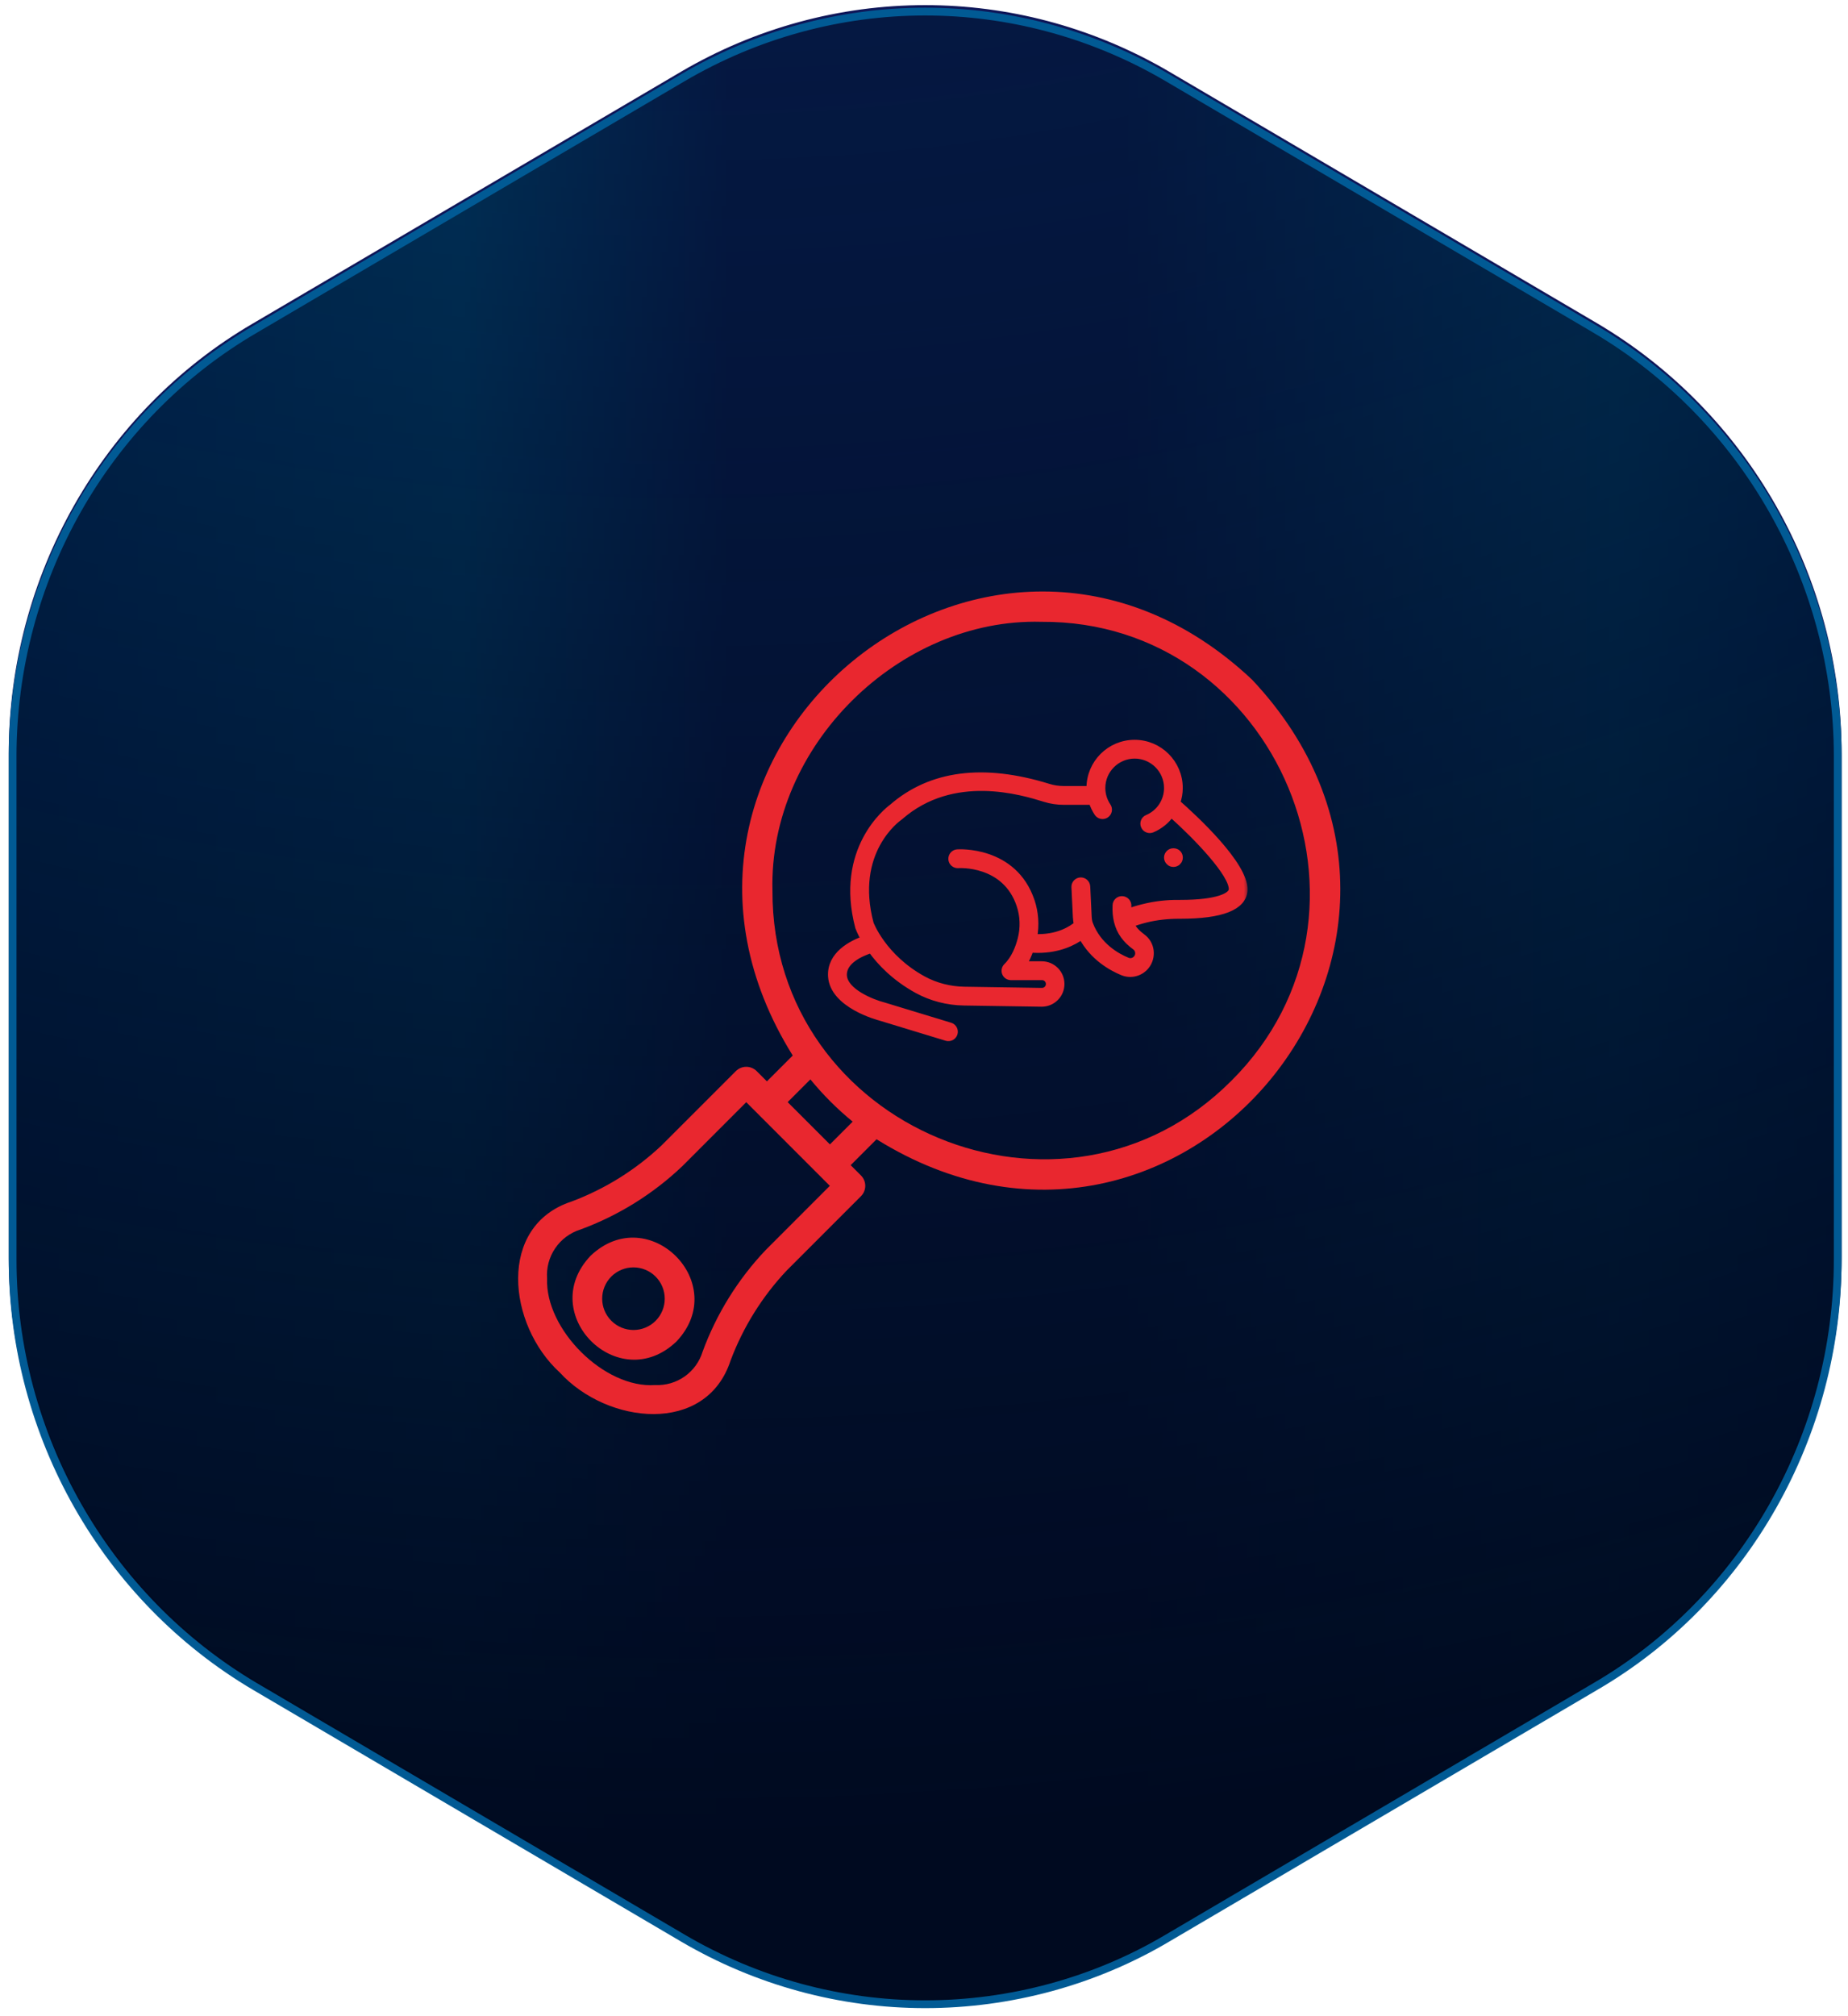
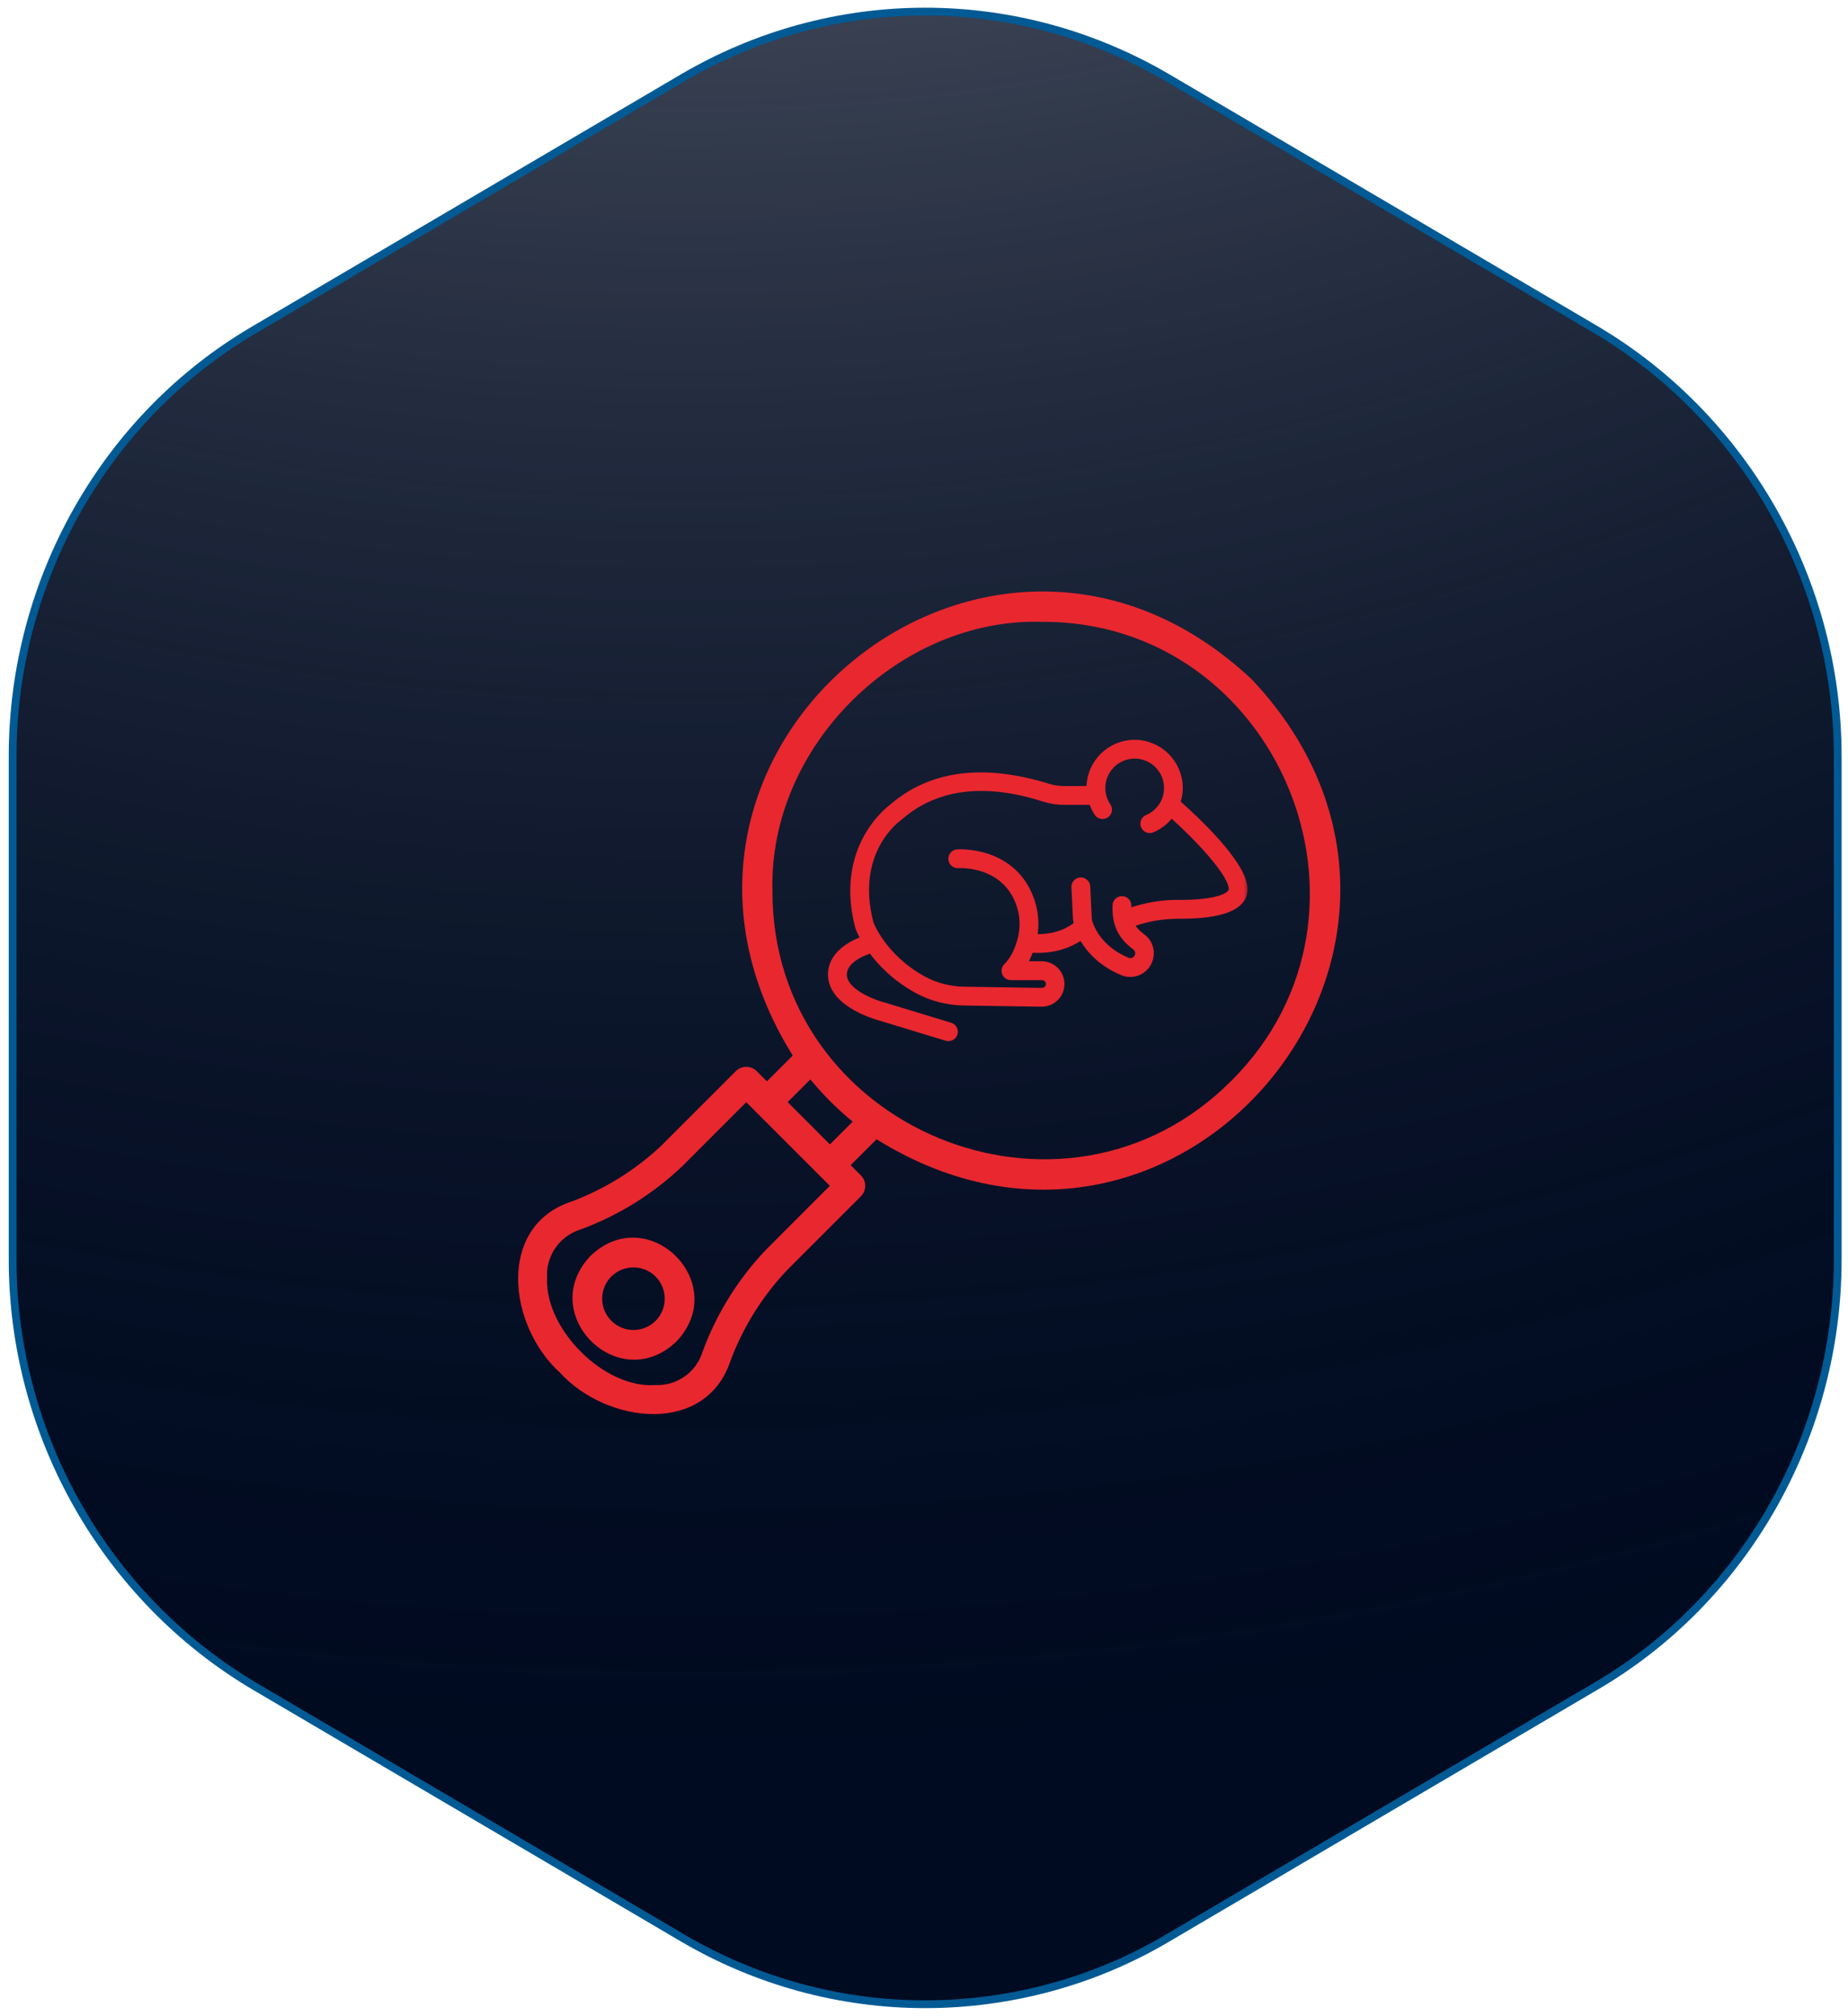
<svg xmlns="http://www.w3.org/2000/svg" width="177" height="193" viewBox="0 0 177 193" fill="none">
  <path d="M88.612 0.864C96.493 0.864 104.241 2.91 111.142 6.805L111.807 7.188L152.815 31.289V31.29C167.09 39.721 176.014 55.35 176.015 72.143V120.35C176.015 137.144 167.161 152.845 152.817 161.202H152.816L111.807 185.306L111.806 185.307C104.813 189.448 96.748 191.628 88.612 191.628C80.477 191.628 72.485 189.448 65.419 185.306L24.408 161.202C10.134 152.771 1.21 137.142 1.21 120.35V72.143C1.21 55.348 10.065 39.648 24.408 31.291L24.409 31.29L65.418 7.187C72.484 3.044 80.477 0.864 88.612 0.864Z" fill="url(#paint0_radial_22_14808)" />
-   <path d="M88.612 0.864C96.493 0.864 104.241 2.91 111.142 6.805L111.807 7.188L152.815 31.289V31.29C167.09 39.721 176.014 55.35 176.015 72.143V120.35C176.015 137.144 167.161 152.845 152.817 161.202H152.816L111.807 185.306L111.806 185.307C104.813 189.448 96.748 191.628 88.612 191.628C80.477 191.628 72.485 189.448 65.419 185.306L24.408 161.202C10.134 152.771 1.21 137.142 1.21 120.35V72.143C1.21 55.348 10.065 39.648 24.408 31.291L24.409 31.29L65.418 7.187C72.484 3.044 80.477 0.864 88.612 0.864Z" fill="black" fill-opacity="0.2" />
-   <path d="M88.612 0.864C96.493 0.864 104.241 2.91 111.142 6.805L111.807 7.188L152.815 31.289V31.29C167.09 39.721 176.014 55.35 176.015 72.143V120.35C176.015 137.144 167.161 152.845 152.817 161.202H152.816L111.807 185.306L111.806 185.307C104.813 189.448 96.748 191.628 88.612 191.628C80.477 191.628 72.485 189.448 65.419 185.306L24.408 161.202C10.134 152.771 1.21 137.142 1.21 120.35V72.143C1.21 55.348 10.065 39.648 24.408 31.291L24.409 31.29L65.418 7.187C72.484 3.044 80.477 0.864 88.612 0.864Z" fill="url(#paint1_linear_22_14808)" />
-   <path d="M88.612 0.864C96.493 0.864 104.241 2.91 111.142 6.805L111.807 7.188L152.815 31.289V31.29C167.09 39.721 176.014 55.35 176.015 72.143V120.35C176.015 137.144 167.161 152.845 152.817 161.202H152.816L111.807 185.306L111.806 185.307C104.813 189.448 96.748 191.628 88.612 191.628C80.477 191.628 72.485 189.448 65.419 185.306L24.408 161.202C10.134 152.771 1.21 137.142 1.21 120.35V72.143C1.21 55.348 10.065 39.648 24.408 31.291L24.409 31.29L65.418 7.187C72.484 3.044 80.477 0.864 88.612 0.864Z" stroke="#0E1658" stroke-width="0.745" />
  <path d="M88.612 1.11C96.493 1.11 104.241 3.157 111.142 7.051L111.807 7.434L152.815 31.535V31.536C167.09 39.967 176.014 55.596 176.015 72.389V120.596C176.015 137.39 167.161 153.091 152.817 161.448H152.816L111.807 185.552L111.806 185.553C104.813 189.694 96.748 191.874 88.612 191.874C80.477 191.874 72.485 189.694 65.419 185.552L24.408 161.448C10.134 153.017 1.21 137.388 1.21 120.596V72.389C1.21 55.594 10.065 39.894 24.408 31.537L24.409 31.536L65.418 7.433C72.484 3.29 80.477 1.11 88.612 1.11Z" fill="url(#paint2_radial_22_14808)" stroke="#015A94" stroke-width="0.745" />
  <path d="M119.925 65.07C94.838 41.445 57.745 71.894 75.928 101.05L73.454 103.524L72.47 102.539C72.205 102.278 71.848 102.131 71.476 102.131C71.104 102.131 70.747 102.278 70.483 102.539L63.37 109.651C60.883 111.996 57.954 113.822 54.754 115.023C47.602 117.356 48.615 126.825 53.612 131.392C58.177 136.384 67.639 137.406 69.976 130.245C71.179 127.049 73.004 124.123 75.346 121.636L82.461 114.519C82.725 114.256 82.873 113.898 82.873 113.525C82.873 113.152 82.725 112.795 82.461 112.531L81.477 111.547L83.956 109.067C113.093 127.201 143.56 90.193 119.925 65.07ZM73.349 119.658C70.687 122.458 68.627 125.774 67.295 129.4C67.001 130.361 66.396 131.197 65.575 131.776C64.754 132.355 63.763 132.644 62.76 132.597C57.88 132.952 52.208 127.257 52.4 122.407C52.323 121.377 52.597 120.351 53.178 119.498C53.759 118.644 54.613 118.012 55.599 117.706C59.226 116.373 62.542 114.313 65.344 111.652L71.475 105.519C72.118 106.166 74.783 108.825 75.478 109.522L79.48 113.525L73.349 119.658ZM79.49 109.558L75.442 105.511L77.618 103.335C78.83 104.815 80.187 106.169 81.668 107.38L79.49 109.558ZM117.937 103.469C101.874 119.603 73.893 108.02 73.986 85.264C73.624 71.387 86.155 59.157 99.733 59.529C122.345 59.377 134.145 87.337 117.938 103.47L117.937 103.469Z" fill="#E9272F" />
  <path d="M56.568 120.217C51.289 125.779 59.241 133.717 64.785 128.433C70.06 122.874 62.124 114.944 56.568 120.217ZM62.798 126.447C62.235 127.01 61.472 127.326 60.676 127.326C59.881 127.326 59.118 127.01 58.555 126.447C57.992 125.884 57.676 125.121 57.676 124.326C57.676 123.53 57.992 122.767 58.555 122.204C59.118 121.645 59.88 121.331 60.674 121.333C61.468 121.334 62.228 121.65 62.79 122.211C63.351 122.772 63.667 123.533 63.669 124.326C63.67 125.12 63.357 125.882 62.798 126.445V126.447Z" fill="#E9272F" />
  <mask id="path-5-outside-1_22_14808" maskUnits="userSpaceOnUse" x="78.605" y="70.125" width="41" height="30" fill="black">
    <rect fill="white" x="78.605" y="70.125" width="41" height="30" />
-     <path d="M84.322 97.419L90.666 99.35C90.819 99.394 90.982 99.377 91.123 99.302C91.263 99.227 91.368 99.1 91.415 98.948C91.511 98.63 91.331 98.294 91.014 98.199L84.645 96.262C83.608 95.998 80.898 94.96 80.814 93.383C80.742 91.95 82.607 91.201 83.434 90.943C84.298 92.142 85.695 93.617 87.847 94.799C89.197 95.536 90.744 95.938 92.321 95.962L99.75 96.076H99.78C100.272 96.076 100.74 95.884 101.093 95.536C101.453 95.182 101.651 94.709 101.651 94.199C101.651 93.168 100.812 92.328 99.78 92.328H98.041C98.299 91.902 98.521 91.423 98.701 90.895C98.941 90.913 99.175 90.925 99.403 90.925C101.465 90.925 102.85 90.193 103.6 89.648C104.655 91.65 106.454 92.646 107.504 93.078C107.894 93.24 108.327 93.271 108.737 93.166C109.147 93.061 109.512 92.826 109.776 92.496C110.112 92.082 110.262 91.537 110.196 91.009C110.13 90.481 109.854 90.013 109.428 89.702C108.907 89.318 108.553 88.928 108.331 88.472C108.727 88.311 109.225 88.155 109.806 88.011C110.772 87.777 111.827 87.657 112.936 87.657H113.038C117.038 87.657 119.101 86.835 119.185 85.222C119.304 82.812 114.375 78.273 112.744 76.84C112.894 76.396 112.984 75.928 112.984 75.436C112.984 73.062 111.053 71.125 108.673 71.125C106.292 71.125 104.362 73.056 104.362 75.436C104.362 75.472 104.368 75.514 104.368 75.55H101.891C101.393 75.55 100.902 75.478 100.434 75.334C94.192 73.398 89.149 74.051 85.443 77.271C84.975 77.619 80.25 81.325 82.211 88.766C82.229 88.814 82.391 89.258 82.757 89.906C81.575 90.331 79.501 91.369 79.609 93.449C79.764 96.226 84.166 97.377 84.322 97.419ZM86.163 78.237C86.181 78.225 86.198 78.207 86.216 78.195C91.301 73.757 97.915 75.808 100.086 76.48C100.668 76.66 101.273 76.75 101.897 76.75H104.577C104.703 77.133 104.877 77.505 105.105 77.847C105.291 78.123 105.663 78.195 105.939 78.009C106.214 77.823 106.286 77.451 106.1 77.175C105.753 76.66 105.567 76.06 105.567 75.436C105.567 73.721 106.964 72.324 108.679 72.324C110.394 72.324 111.791 73.721 111.791 75.436C111.792 76.048 111.613 76.647 111.274 77.157C110.936 77.667 110.455 78.066 109.89 78.303C109.584 78.429 109.44 78.782 109.572 79.088C109.603 79.161 109.648 79.226 109.704 79.282C109.76 79.337 109.826 79.38 109.899 79.41C109.972 79.44 110.05 79.454 110.129 79.454C110.208 79.453 110.285 79.437 110.358 79.406C111.09 79.095 111.722 78.587 112.181 77.937C114.663 80.15 118.063 83.705 117.991 85.156C117.961 85.756 116.648 86.452 113.044 86.452H112.984C111.749 86.434 110.604 86.578 109.536 86.841C108.967 86.979 108.481 87.129 108.061 87.291C108.049 87.111 108.049 86.925 108.061 86.722C108.079 86.392 107.821 86.11 107.492 86.092C107.413 86.087 107.334 86.098 107.259 86.124C107.184 86.15 107.116 86.191 107.057 86.244C106.998 86.297 106.951 86.362 106.917 86.433C106.884 86.505 106.865 86.582 106.862 86.662C106.832 87.237 106.88 87.747 106.994 88.215C106.994 88.227 107 88.245 107.006 88.257C107.246 89.21 107.797 89.978 108.733 90.661C108.895 90.781 108.997 90.955 109.021 91.159C109.051 91.369 108.991 91.579 108.859 91.74C108.643 92.004 108.289 92.1 107.977 91.968C106.982 91.561 105.189 90.565 104.391 88.466C104.314 88.269 104.272 88.029 104.26 87.747L104.122 84.869C104.112 84.71 104.041 84.562 103.923 84.455C103.806 84.349 103.651 84.292 103.492 84.299C103.162 84.317 102.904 84.599 102.922 84.929L103.06 87.807C103.072 88.059 103.108 88.281 103.156 88.496C102.659 88.922 101.309 89.834 99.037 89.72C99.253 88.556 99.169 87.375 98.803 86.272C97.118 81.241 91.739 81.607 91.685 81.613C91.355 81.637 91.11 81.93 91.133 82.26C91.157 82.59 91.445 82.836 91.781 82.812C91.823 82.806 96.278 82.506 97.664 86.656C98.011 87.687 98.047 88.814 97.772 89.9C97.574 90.673 97.178 91.758 96.41 92.508C96.236 92.676 96.183 92.94 96.272 93.162C96.362 93.389 96.584 93.533 96.83 93.533H99.804C99.938 93.533 100.068 93.573 100.179 93.647C100.29 93.722 100.376 93.828 100.426 93.951C100.476 94.075 100.488 94.211 100.461 94.342C100.434 94.472 100.368 94.592 100.272 94.685C100.14 94.811 99.978 94.877 99.786 94.877L92.357 94.763C90.972 94.739 89.617 94.391 88.435 93.749C84.573 91.638 83.38 88.418 83.38 88.418C81.545 81.517 85.977 78.369 86.163 78.237Z" />
  </mask>
  <path d="M84.322 97.419L90.666 99.35C90.819 99.394 90.982 99.377 91.123 99.302C91.263 99.227 91.368 99.1 91.415 98.948C91.511 98.63 91.331 98.294 91.014 98.199L84.645 96.262C83.608 95.998 80.898 94.96 80.814 93.383C80.742 91.95 82.607 91.201 83.434 90.943C84.298 92.142 85.695 93.617 87.847 94.799C89.197 95.536 90.744 95.938 92.321 95.962L99.75 96.076H99.78C100.272 96.076 100.74 95.884 101.093 95.536C101.453 95.182 101.651 94.709 101.651 94.199C101.651 93.168 100.812 92.328 99.78 92.328H98.041C98.299 91.902 98.521 91.423 98.701 90.895C98.941 90.913 99.175 90.925 99.403 90.925C101.465 90.925 102.85 90.193 103.6 89.648C104.655 91.65 106.454 92.646 107.504 93.078C107.894 93.24 108.327 93.271 108.737 93.166C109.147 93.061 109.512 92.826 109.776 92.496C110.112 92.082 110.262 91.537 110.196 91.009C110.13 90.481 109.854 90.013 109.428 89.702C108.907 89.318 108.553 88.928 108.331 88.472C108.727 88.311 109.225 88.155 109.806 88.011C110.772 87.777 111.827 87.657 112.936 87.657H113.038C117.038 87.657 119.101 86.835 119.185 85.222C119.304 82.812 114.375 78.273 112.744 76.84C112.894 76.396 112.984 75.928 112.984 75.436C112.984 73.062 111.053 71.125 108.673 71.125C106.292 71.125 104.362 73.056 104.362 75.436C104.362 75.472 104.368 75.514 104.368 75.55H101.891C101.393 75.55 100.902 75.478 100.434 75.334C94.192 73.398 89.149 74.051 85.443 77.271C84.975 77.619 80.25 81.325 82.211 88.766C82.229 88.814 82.391 89.258 82.757 89.906C81.575 90.331 79.501 91.369 79.609 93.449C79.764 96.226 84.166 97.377 84.322 97.419ZM86.163 78.237C86.181 78.225 86.198 78.207 86.216 78.195C91.301 73.757 97.915 75.808 100.086 76.48C100.668 76.66 101.273 76.75 101.897 76.75H104.577C104.703 77.133 104.877 77.505 105.105 77.847C105.291 78.123 105.663 78.195 105.939 78.009C106.214 77.823 106.286 77.451 106.1 77.175C105.753 76.66 105.567 76.06 105.567 75.436C105.567 73.721 106.964 72.324 108.679 72.324C110.394 72.324 111.791 73.721 111.791 75.436C111.792 76.048 111.613 76.647 111.274 77.157C110.936 77.667 110.455 78.066 109.89 78.303C109.584 78.429 109.44 78.782 109.572 79.088C109.603 79.161 109.648 79.226 109.704 79.282C109.76 79.337 109.826 79.38 109.899 79.41C109.972 79.44 110.05 79.454 110.129 79.454C110.208 79.453 110.285 79.437 110.358 79.406C111.09 79.095 111.722 78.587 112.181 77.937C114.663 80.15 118.063 83.705 117.991 85.156C117.961 85.756 116.648 86.452 113.044 86.452H112.984C111.749 86.434 110.604 86.578 109.536 86.841C108.967 86.979 108.481 87.129 108.061 87.291C108.049 87.111 108.049 86.925 108.061 86.722C108.079 86.392 107.821 86.11 107.492 86.092C107.413 86.087 107.334 86.098 107.259 86.124C107.184 86.15 107.116 86.191 107.057 86.244C106.998 86.297 106.951 86.362 106.917 86.433C106.884 86.505 106.865 86.582 106.862 86.662C106.832 87.237 106.88 87.747 106.994 88.215C106.994 88.227 107 88.245 107.006 88.257C107.246 89.21 107.797 89.978 108.733 90.661C108.895 90.781 108.997 90.955 109.021 91.159C109.051 91.369 108.991 91.579 108.859 91.74C108.643 92.004 108.289 92.1 107.977 91.968C106.982 91.561 105.189 90.565 104.391 88.466C104.314 88.269 104.272 88.029 104.26 87.747L104.122 84.869C104.112 84.71 104.041 84.562 103.923 84.455C103.806 84.349 103.651 84.292 103.492 84.299C103.162 84.317 102.904 84.599 102.922 84.929L103.06 87.807C103.072 88.059 103.108 88.281 103.156 88.496C102.659 88.922 101.309 89.834 99.037 89.72C99.253 88.556 99.169 87.375 98.803 86.272C97.118 81.241 91.739 81.607 91.685 81.613C91.355 81.637 91.11 81.93 91.133 82.26C91.157 82.59 91.445 82.836 91.781 82.812C91.823 82.806 96.278 82.506 97.664 86.656C98.011 87.687 98.047 88.814 97.772 89.9C97.574 90.673 97.178 91.758 96.41 92.508C96.236 92.676 96.183 92.94 96.272 93.162C96.362 93.389 96.584 93.533 96.83 93.533H99.804C99.938 93.533 100.068 93.573 100.179 93.647C100.29 93.722 100.376 93.828 100.426 93.951C100.476 94.075 100.488 94.211 100.461 94.342C100.434 94.472 100.368 94.592 100.272 94.685C100.14 94.811 99.978 94.877 99.786 94.877L92.357 94.763C90.972 94.739 89.617 94.391 88.435 93.749C84.573 91.638 83.38 88.418 83.38 88.418C81.545 81.517 85.977 78.369 86.163 78.237Z" fill="#E9272F" />
  <path d="M84.322 97.419L90.666 99.35C90.819 99.394 90.982 99.377 91.123 99.302C91.263 99.227 91.368 99.1 91.415 98.948C91.511 98.63 91.331 98.294 91.014 98.199L84.645 96.262C83.608 95.998 80.898 94.96 80.814 93.383C80.742 91.95 82.607 91.201 83.434 90.943C84.298 92.142 85.695 93.617 87.847 94.799C89.197 95.536 90.744 95.938 92.321 95.962L99.75 96.076H99.78C100.272 96.076 100.74 95.884 101.093 95.536C101.453 95.182 101.651 94.709 101.651 94.199C101.651 93.168 100.812 92.328 99.78 92.328H98.041C98.299 91.902 98.521 91.423 98.701 90.895C98.941 90.913 99.175 90.925 99.403 90.925C101.465 90.925 102.85 90.193 103.6 89.648C104.655 91.65 106.454 92.646 107.504 93.078C107.894 93.24 108.327 93.271 108.737 93.166C109.147 93.061 109.512 92.826 109.776 92.496C110.112 92.082 110.262 91.537 110.196 91.009C110.13 90.481 109.854 90.013 109.428 89.702C108.907 89.318 108.553 88.928 108.331 88.472C108.727 88.311 109.225 88.155 109.806 88.011C110.772 87.777 111.827 87.657 112.936 87.657H113.038C117.038 87.657 119.101 86.835 119.185 85.222C119.304 82.812 114.375 78.273 112.744 76.84C112.894 76.396 112.984 75.928 112.984 75.436C112.984 73.062 111.053 71.125 108.673 71.125C106.292 71.125 104.362 73.056 104.362 75.436C104.362 75.472 104.368 75.514 104.368 75.55H101.891C101.393 75.55 100.902 75.478 100.434 75.334C94.192 73.398 89.149 74.051 85.443 77.271C84.975 77.619 80.25 81.325 82.211 88.766C82.229 88.814 82.391 89.258 82.757 89.906C81.575 90.331 79.501 91.369 79.609 93.449C79.764 96.226 84.166 97.377 84.322 97.419ZM86.163 78.237C86.181 78.225 86.198 78.207 86.216 78.195C91.301 73.757 97.915 75.808 100.086 76.48C100.668 76.66 101.273 76.75 101.897 76.75H104.577C104.703 77.133 104.877 77.505 105.105 77.847C105.291 78.123 105.663 78.195 105.939 78.009C106.214 77.823 106.286 77.451 106.1 77.175C105.753 76.66 105.567 76.06 105.567 75.436C105.567 73.721 106.964 72.324 108.679 72.324C110.394 72.324 111.791 73.721 111.791 75.436C111.792 76.048 111.613 76.647 111.274 77.157C110.936 77.667 110.455 78.066 109.89 78.303C109.584 78.429 109.44 78.782 109.572 79.088C109.603 79.161 109.648 79.226 109.704 79.282C109.76 79.337 109.826 79.38 109.899 79.41C109.972 79.44 110.05 79.454 110.129 79.454C110.208 79.453 110.285 79.437 110.358 79.406C111.09 79.095 111.722 78.587 112.181 77.937C114.663 80.15 118.063 83.705 117.991 85.156C117.961 85.756 116.648 86.452 113.044 86.452H112.984C111.749 86.434 110.604 86.578 109.536 86.841C108.967 86.979 108.481 87.129 108.061 87.291C108.049 87.111 108.049 86.925 108.061 86.722C108.079 86.392 107.821 86.11 107.492 86.092C107.413 86.087 107.334 86.098 107.259 86.124C107.184 86.15 107.116 86.191 107.057 86.244C106.998 86.297 106.951 86.362 106.917 86.433C106.884 86.505 106.865 86.582 106.862 86.662C106.832 87.237 106.88 87.747 106.994 88.215C106.994 88.227 107 88.245 107.006 88.257C107.246 89.21 107.797 89.978 108.733 90.661C108.895 90.781 108.997 90.955 109.021 91.159C109.051 91.369 108.991 91.579 108.859 91.74C108.643 92.004 108.289 92.1 107.977 91.968C106.982 91.561 105.189 90.565 104.391 88.466C104.314 88.269 104.272 88.029 104.26 87.747L104.122 84.869C104.112 84.71 104.041 84.562 103.923 84.455C103.806 84.349 103.651 84.292 103.492 84.299C103.162 84.317 102.904 84.599 102.922 84.929L103.06 87.807C103.072 88.059 103.108 88.281 103.156 88.496C102.659 88.922 101.309 89.834 99.037 89.72C99.253 88.556 99.169 87.375 98.803 86.272C97.118 81.241 91.739 81.607 91.685 81.613C91.355 81.637 91.11 81.93 91.133 82.26C91.157 82.59 91.445 82.836 91.781 82.812C91.823 82.806 96.278 82.506 97.664 86.656C98.011 87.687 98.047 88.814 97.772 89.9C97.574 90.673 97.178 91.758 96.41 92.508C96.236 92.676 96.183 92.94 96.272 93.162C96.362 93.389 96.584 93.533 96.83 93.533H99.804C99.938 93.533 100.068 93.573 100.179 93.647C100.29 93.722 100.376 93.828 100.426 93.951C100.476 94.075 100.488 94.211 100.461 94.342C100.434 94.472 100.368 94.592 100.272 94.685C100.14 94.811 99.978 94.877 99.786 94.877L92.357 94.763C90.972 94.739 89.617 94.391 88.435 93.749C84.573 91.638 83.38 88.418 83.38 88.418C81.545 81.517 85.977 78.369 86.163 78.237Z" stroke="#E9272F" stroke-width="0.6" mask="url(#path-5-outside-1_22_14808)" />
-   <path d="M111.864 81.57C112.146 81.283 112.64 81.292 112.919 81.567L112.971 81.622C113.083 81.756 113.14 81.928 113.14 82.097C113.14 82.294 113.066 82.491 112.919 82.631L112.918 82.63C112.775 82.771 112.589 82.846 112.39 82.846C112.297 82.846 112.199 82.831 112.104 82.792C112.017 82.755 111.93 82.702 111.858 82.622V82.621C111.719 82.484 111.64 82.294 111.64 82.097C111.64 81.898 111.724 81.71 111.864 81.57Z" fill="#E9272F" stroke="#E9272F" stroke-width="0.3" />
  <defs>
    <radialGradient id="paint0_radial_22_14808" cx="0" cy="0" r="1" gradientUnits="userSpaceOnUse" gradientTransform="translate(63.575 -193.727) rotate(27.898) scale(368.463 372.279)">
      <stop stop-color="#000A20" stop-opacity="0" />
      <stop offset="1" stop-color="#000A20" />
    </radialGradient>
    <linearGradient id="paint1_linear_22_14808" x1="0.92" y1="96.215" x2="176.362" y2="96.215" gradientUnits="userSpaceOnUse">
      <stop stop-color="#004388" />
      <stop offset="0.247" stop-color="#015A94" />
      <stop offset="0.393" stop-color="#0A2868" />
      <stop offset="0.608" stop-color="#0A2868" />
      <stop offset="0.876" stop-color="#015A94" />
      <stop offset="1" stop-color="#004388" />
    </linearGradient>
    <radialGradient id="paint2_radial_22_14808" cx="0" cy="0" r="1" gradientUnits="userSpaceOnUse" gradientTransform="translate(63.575 -193.481) rotate(27.898) scale(368.463 372.279)">
      <stop stop-color="#000A20" stop-opacity="0" />
      <stop offset="1" stop-color="#000A20" />
    </radialGradient>
  </defs>
</svg>